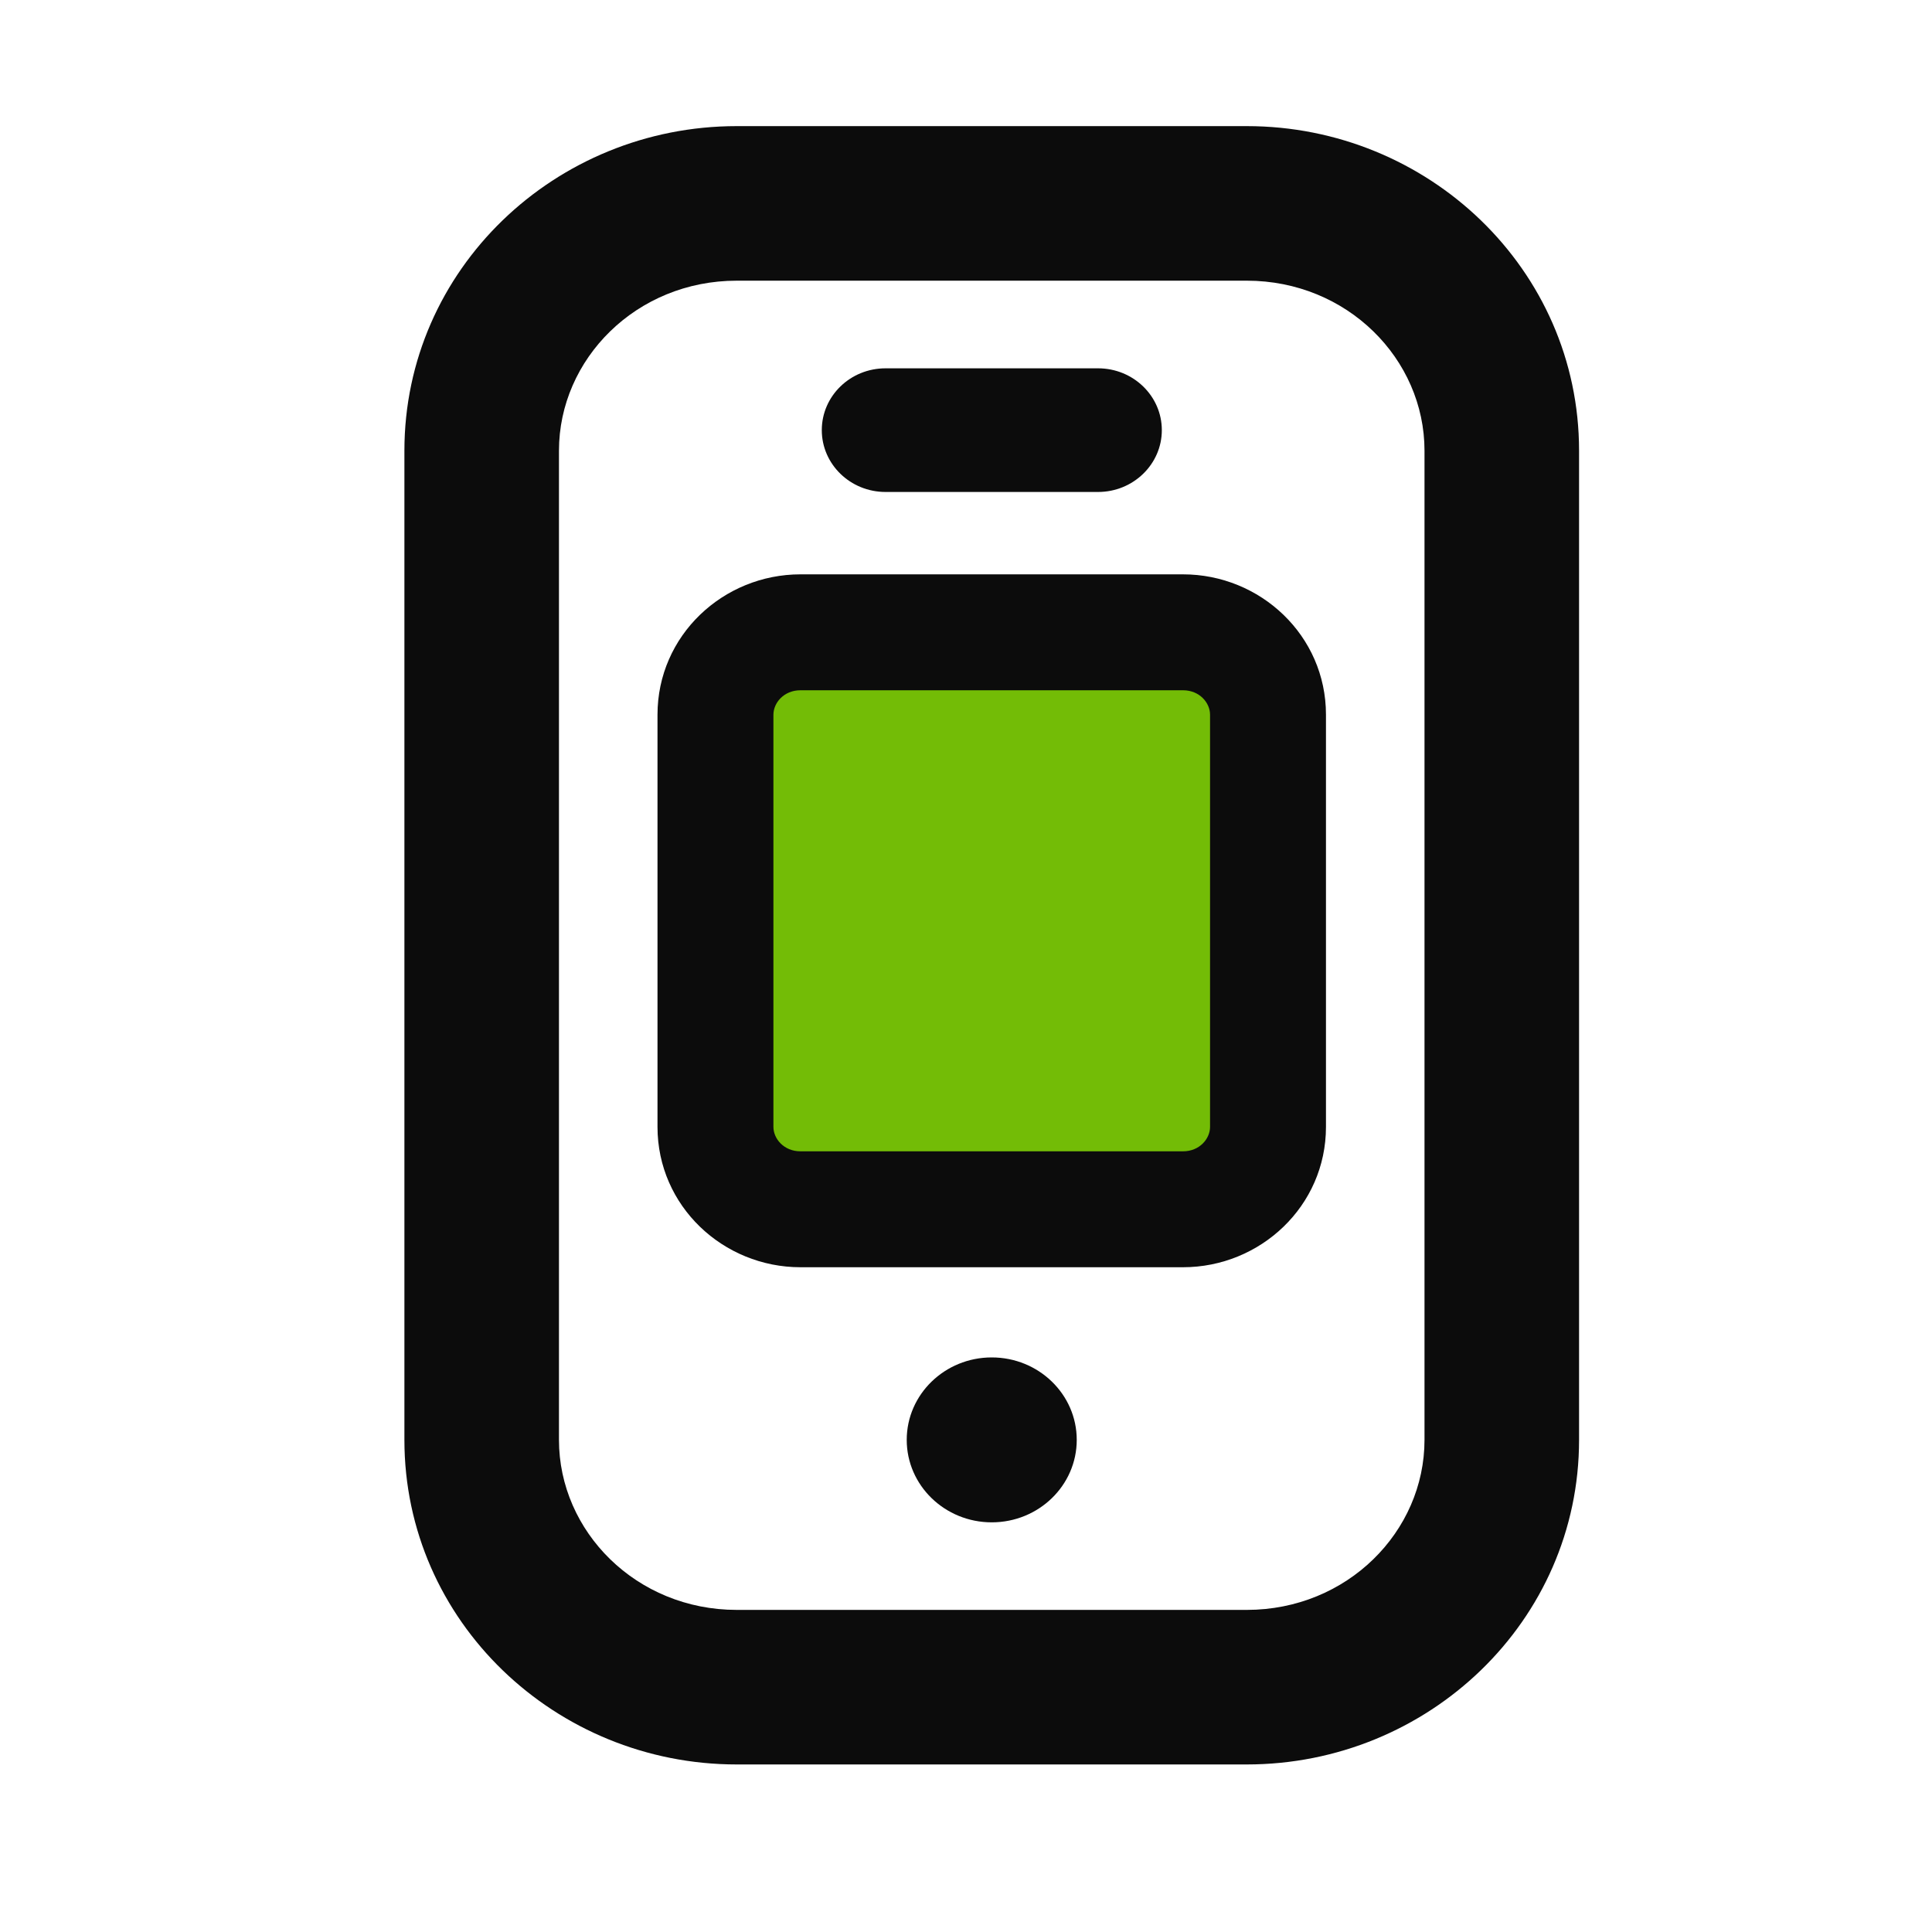
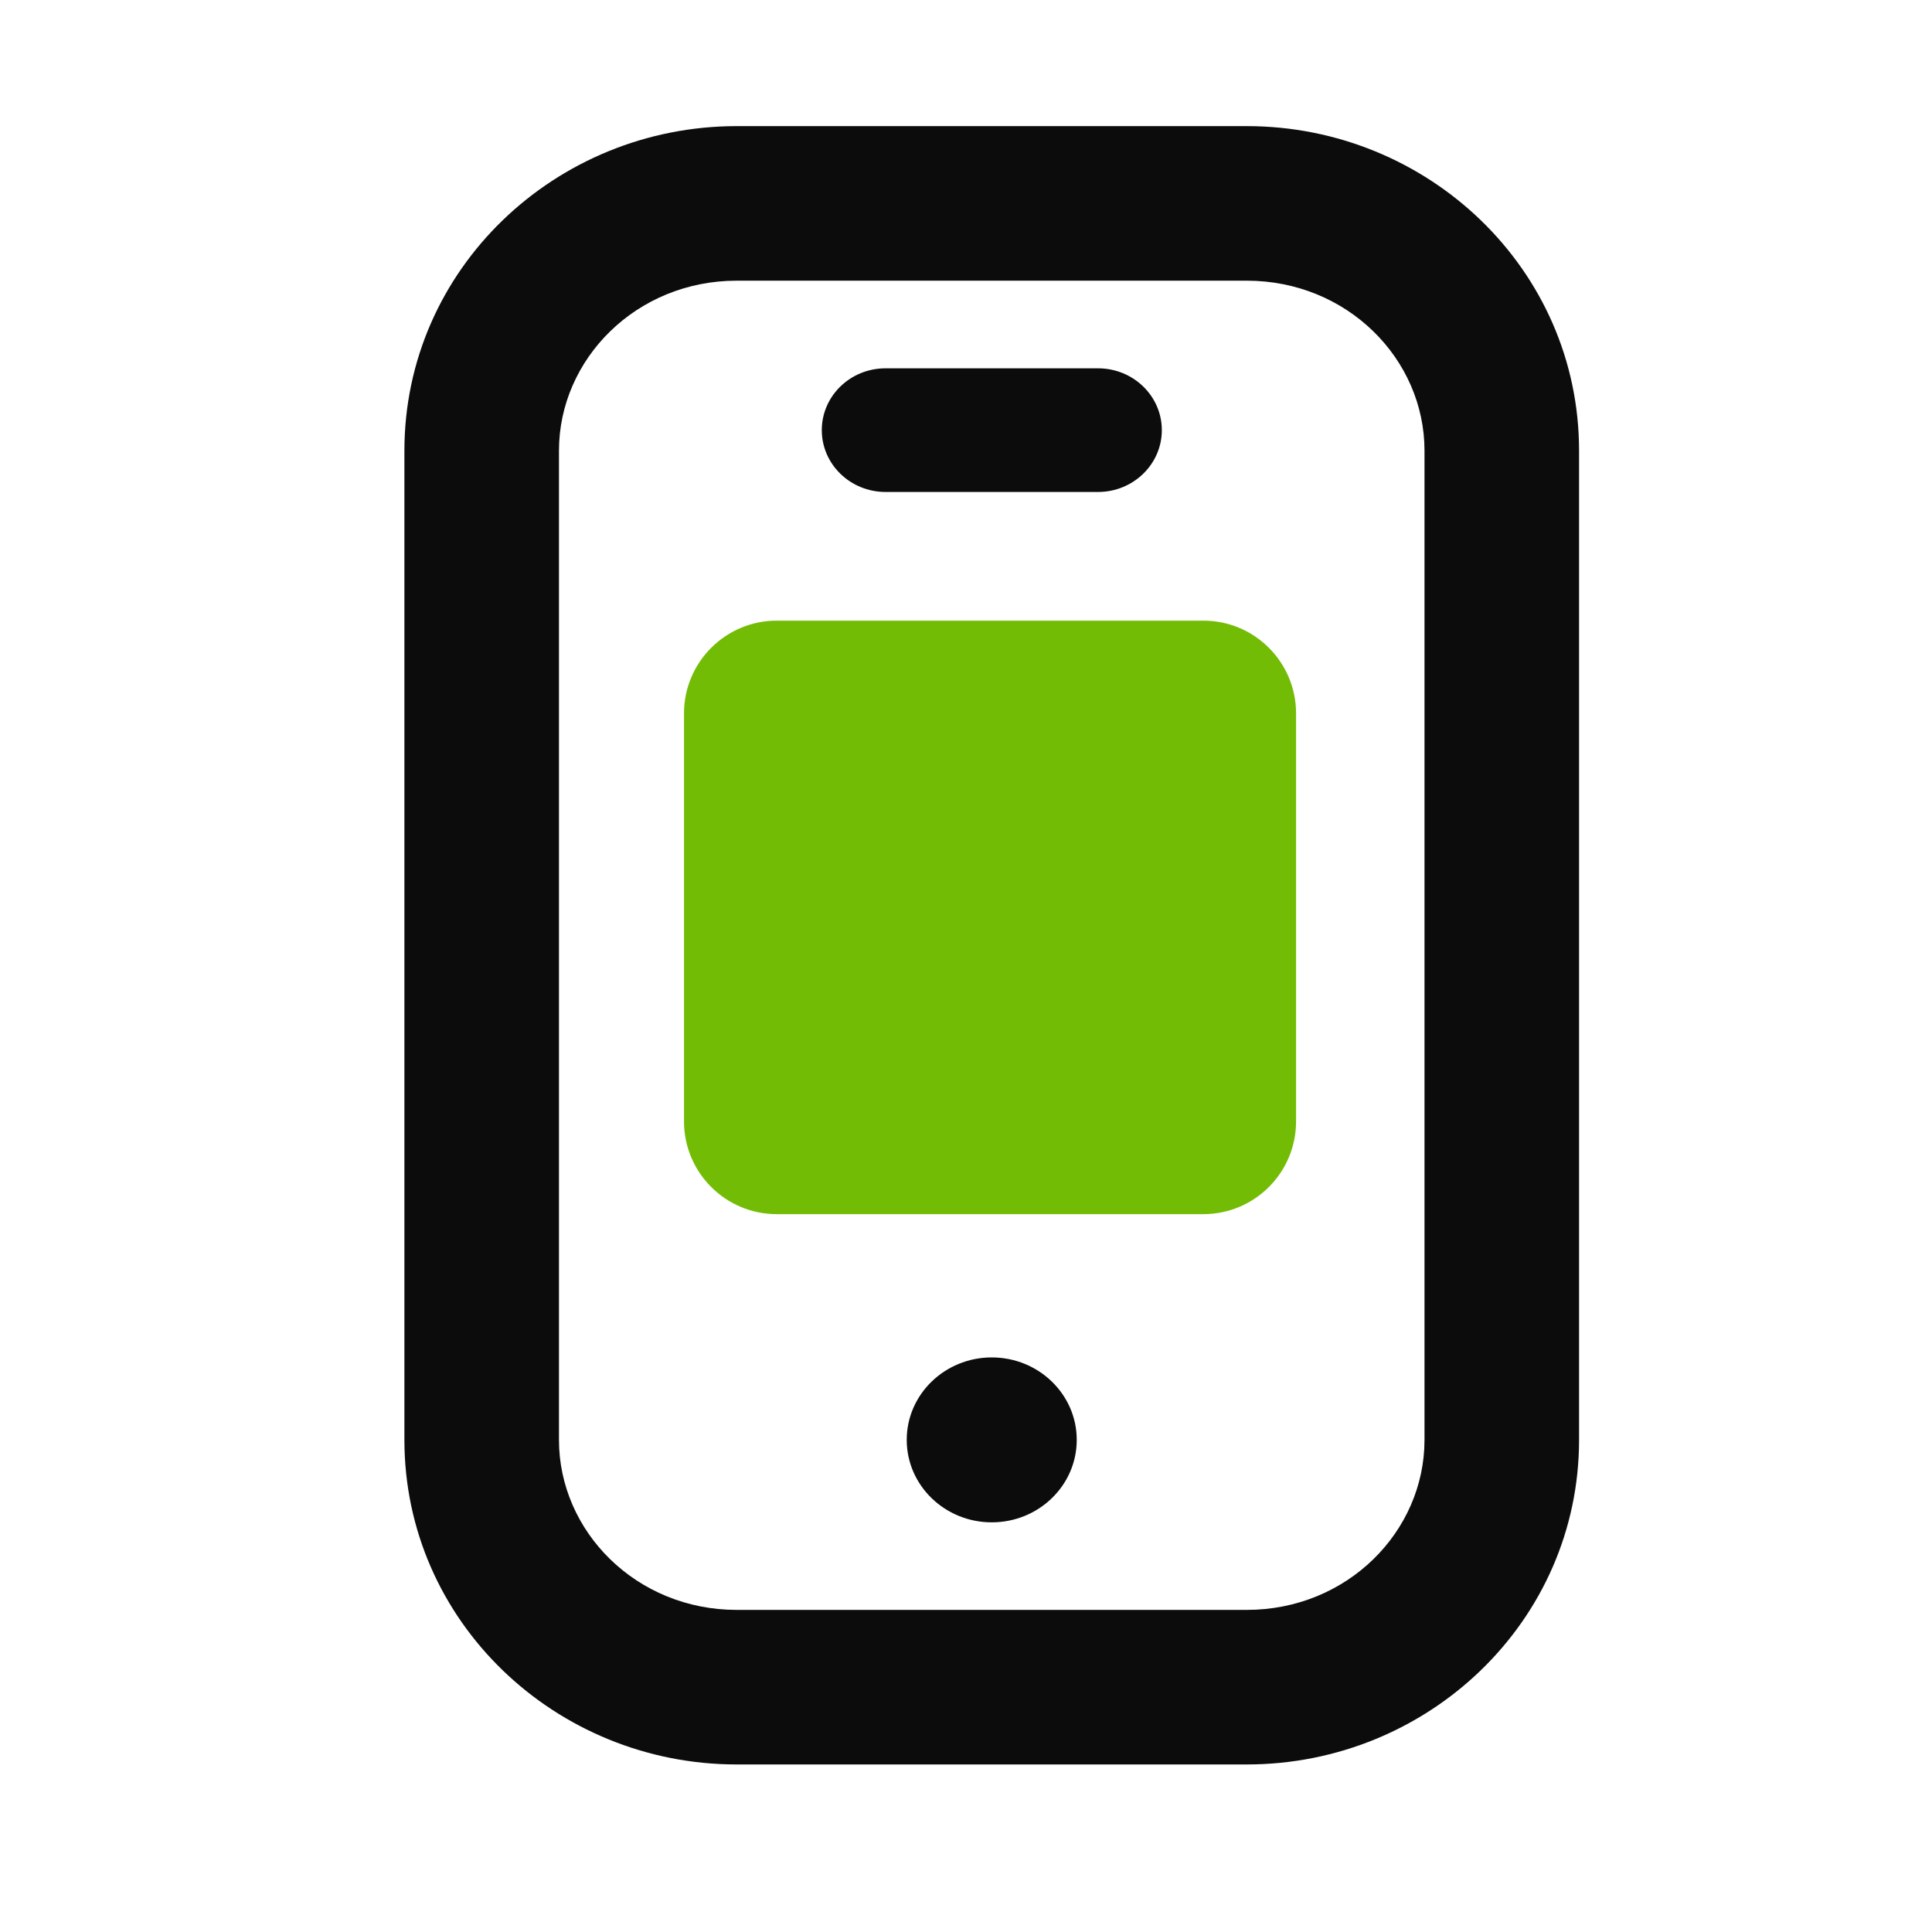
<svg xmlns="http://www.w3.org/2000/svg" width="25" height="25" viewBox="0 0 25 25" fill="none">
  <path d="M8.851 9.231C8.851 8.569 9.389 8.031 10.051 8.031H15.571C16.234 8.031 16.771 8.569 16.771 9.231V14.511C16.771 15.174 16.234 15.711 15.571 15.711H10.051C9.389 15.711 8.851 15.174 8.851 14.511V9.231Z" fill="#73BC06" />
-   <path fill-rule="evenodd" clip-rule="evenodd" d="M10.358 8.932C10.143 8.932 10.008 9.095 10.008 9.248V14.582C10.008 14.735 10.143 14.898 10.358 14.898H15.308C15.523 14.898 15.658 14.735 15.658 14.582V9.248C15.658 9.095 15.523 8.932 15.308 8.932H10.358ZM8.508 9.248C8.508 8.223 9.358 7.432 10.358 7.432H15.308C16.308 7.432 17.158 8.223 17.158 9.248V14.582C17.158 15.607 16.308 16.398 15.308 16.398H10.358C9.358 16.398 8.508 15.607 8.508 14.582V9.248Z" fill="#0C0C0C" />
  <path fill-rule="evenodd" clip-rule="evenodd" d="M9.533 3.632C8.234 3.632 7.233 4.646 7.233 5.832V18.632C7.233 19.818 8.234 20.832 9.533 20.832H16.133C17.433 20.832 18.433 19.818 18.433 18.632V5.832C18.433 4.646 17.433 3.632 16.133 3.632H9.533ZM5.233 5.832C5.233 3.483 7.188 1.632 9.533 1.632H16.133C18.479 1.632 20.433 3.483 20.433 5.832V18.632C20.433 20.98 18.479 22.832 16.133 22.832H9.533C7.188 22.832 5.233 20.98 5.233 18.632V5.832Z" fill="#0C0C0C" />
  <path d="M12.833 19.699C13.441 19.699 13.933 19.221 13.933 18.632C13.933 18.043 13.441 17.565 12.833 17.565C12.226 17.565 11.733 18.043 11.733 18.632C11.733 19.221 12.226 19.699 12.833 19.699Z" fill="#0C0C0C" />
  <path d="M14.209 4.766H11.459C11.003 4.766 10.634 5.124 10.634 5.566C10.634 6.007 11.003 6.366 11.459 6.366H14.209C14.664 6.366 15.034 6.007 15.034 5.566C15.034 5.124 14.664 4.766 14.209 4.766Z" fill="#0C0C0C" />
</svg>